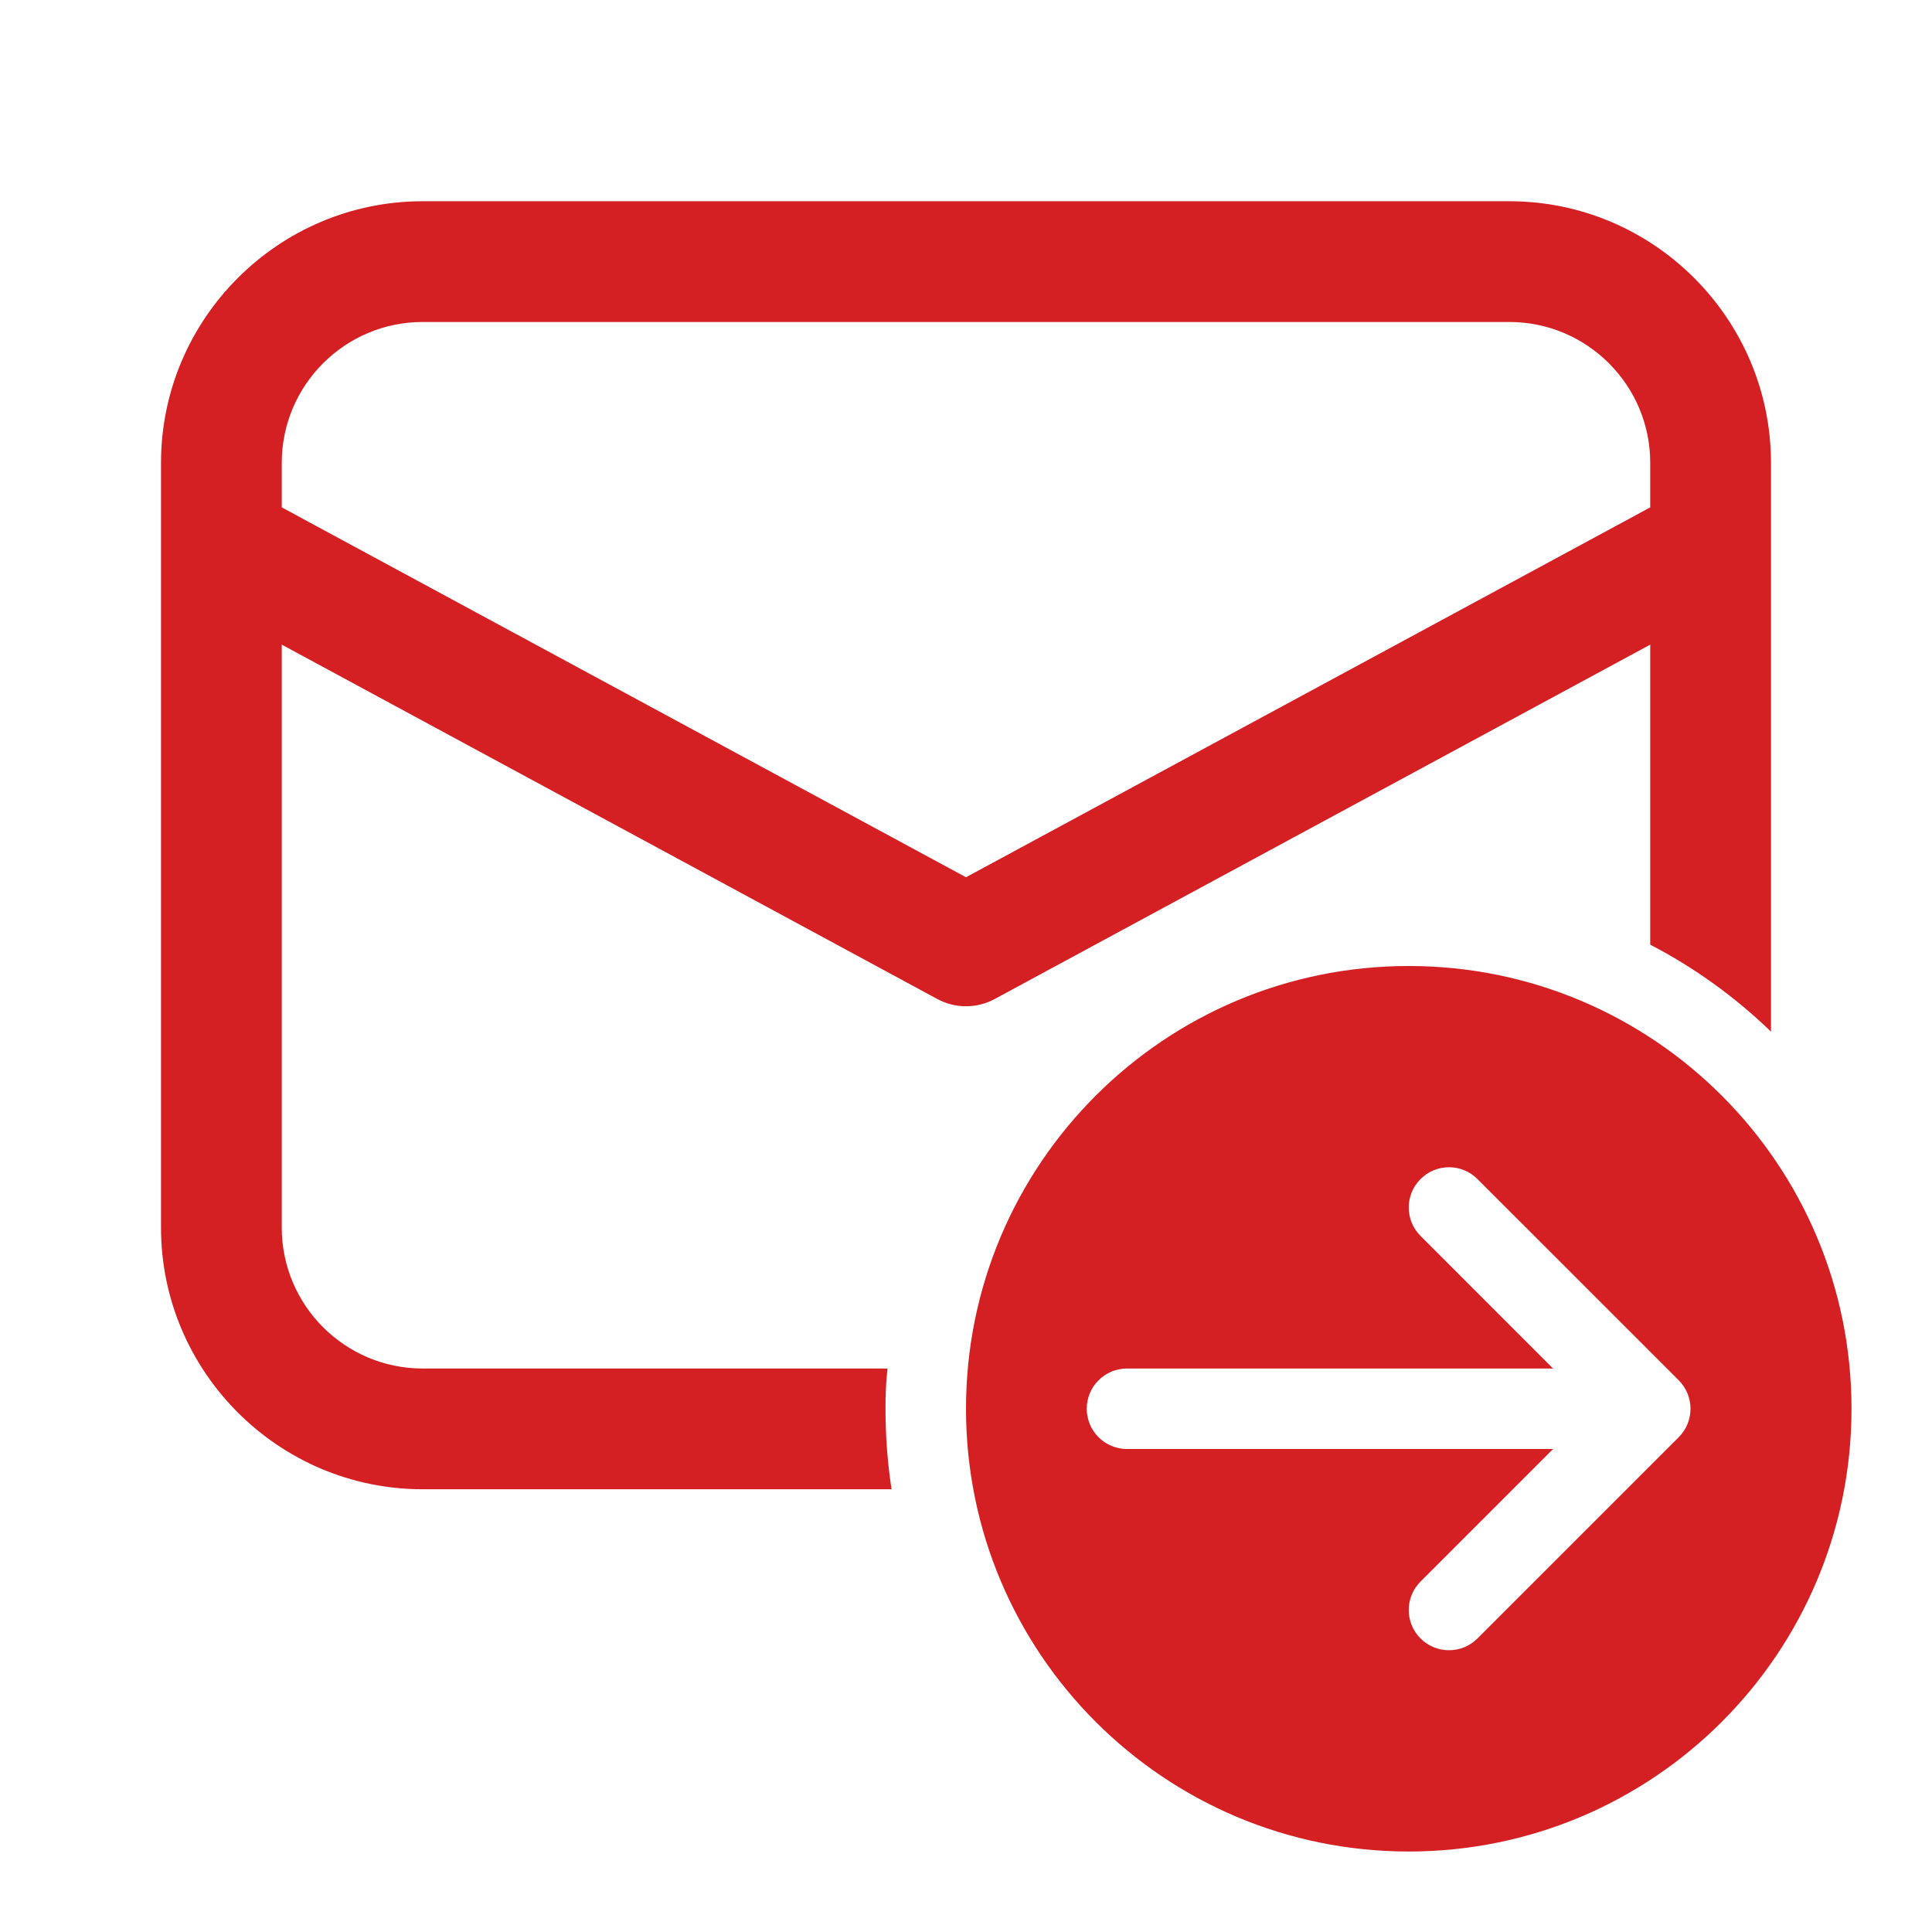
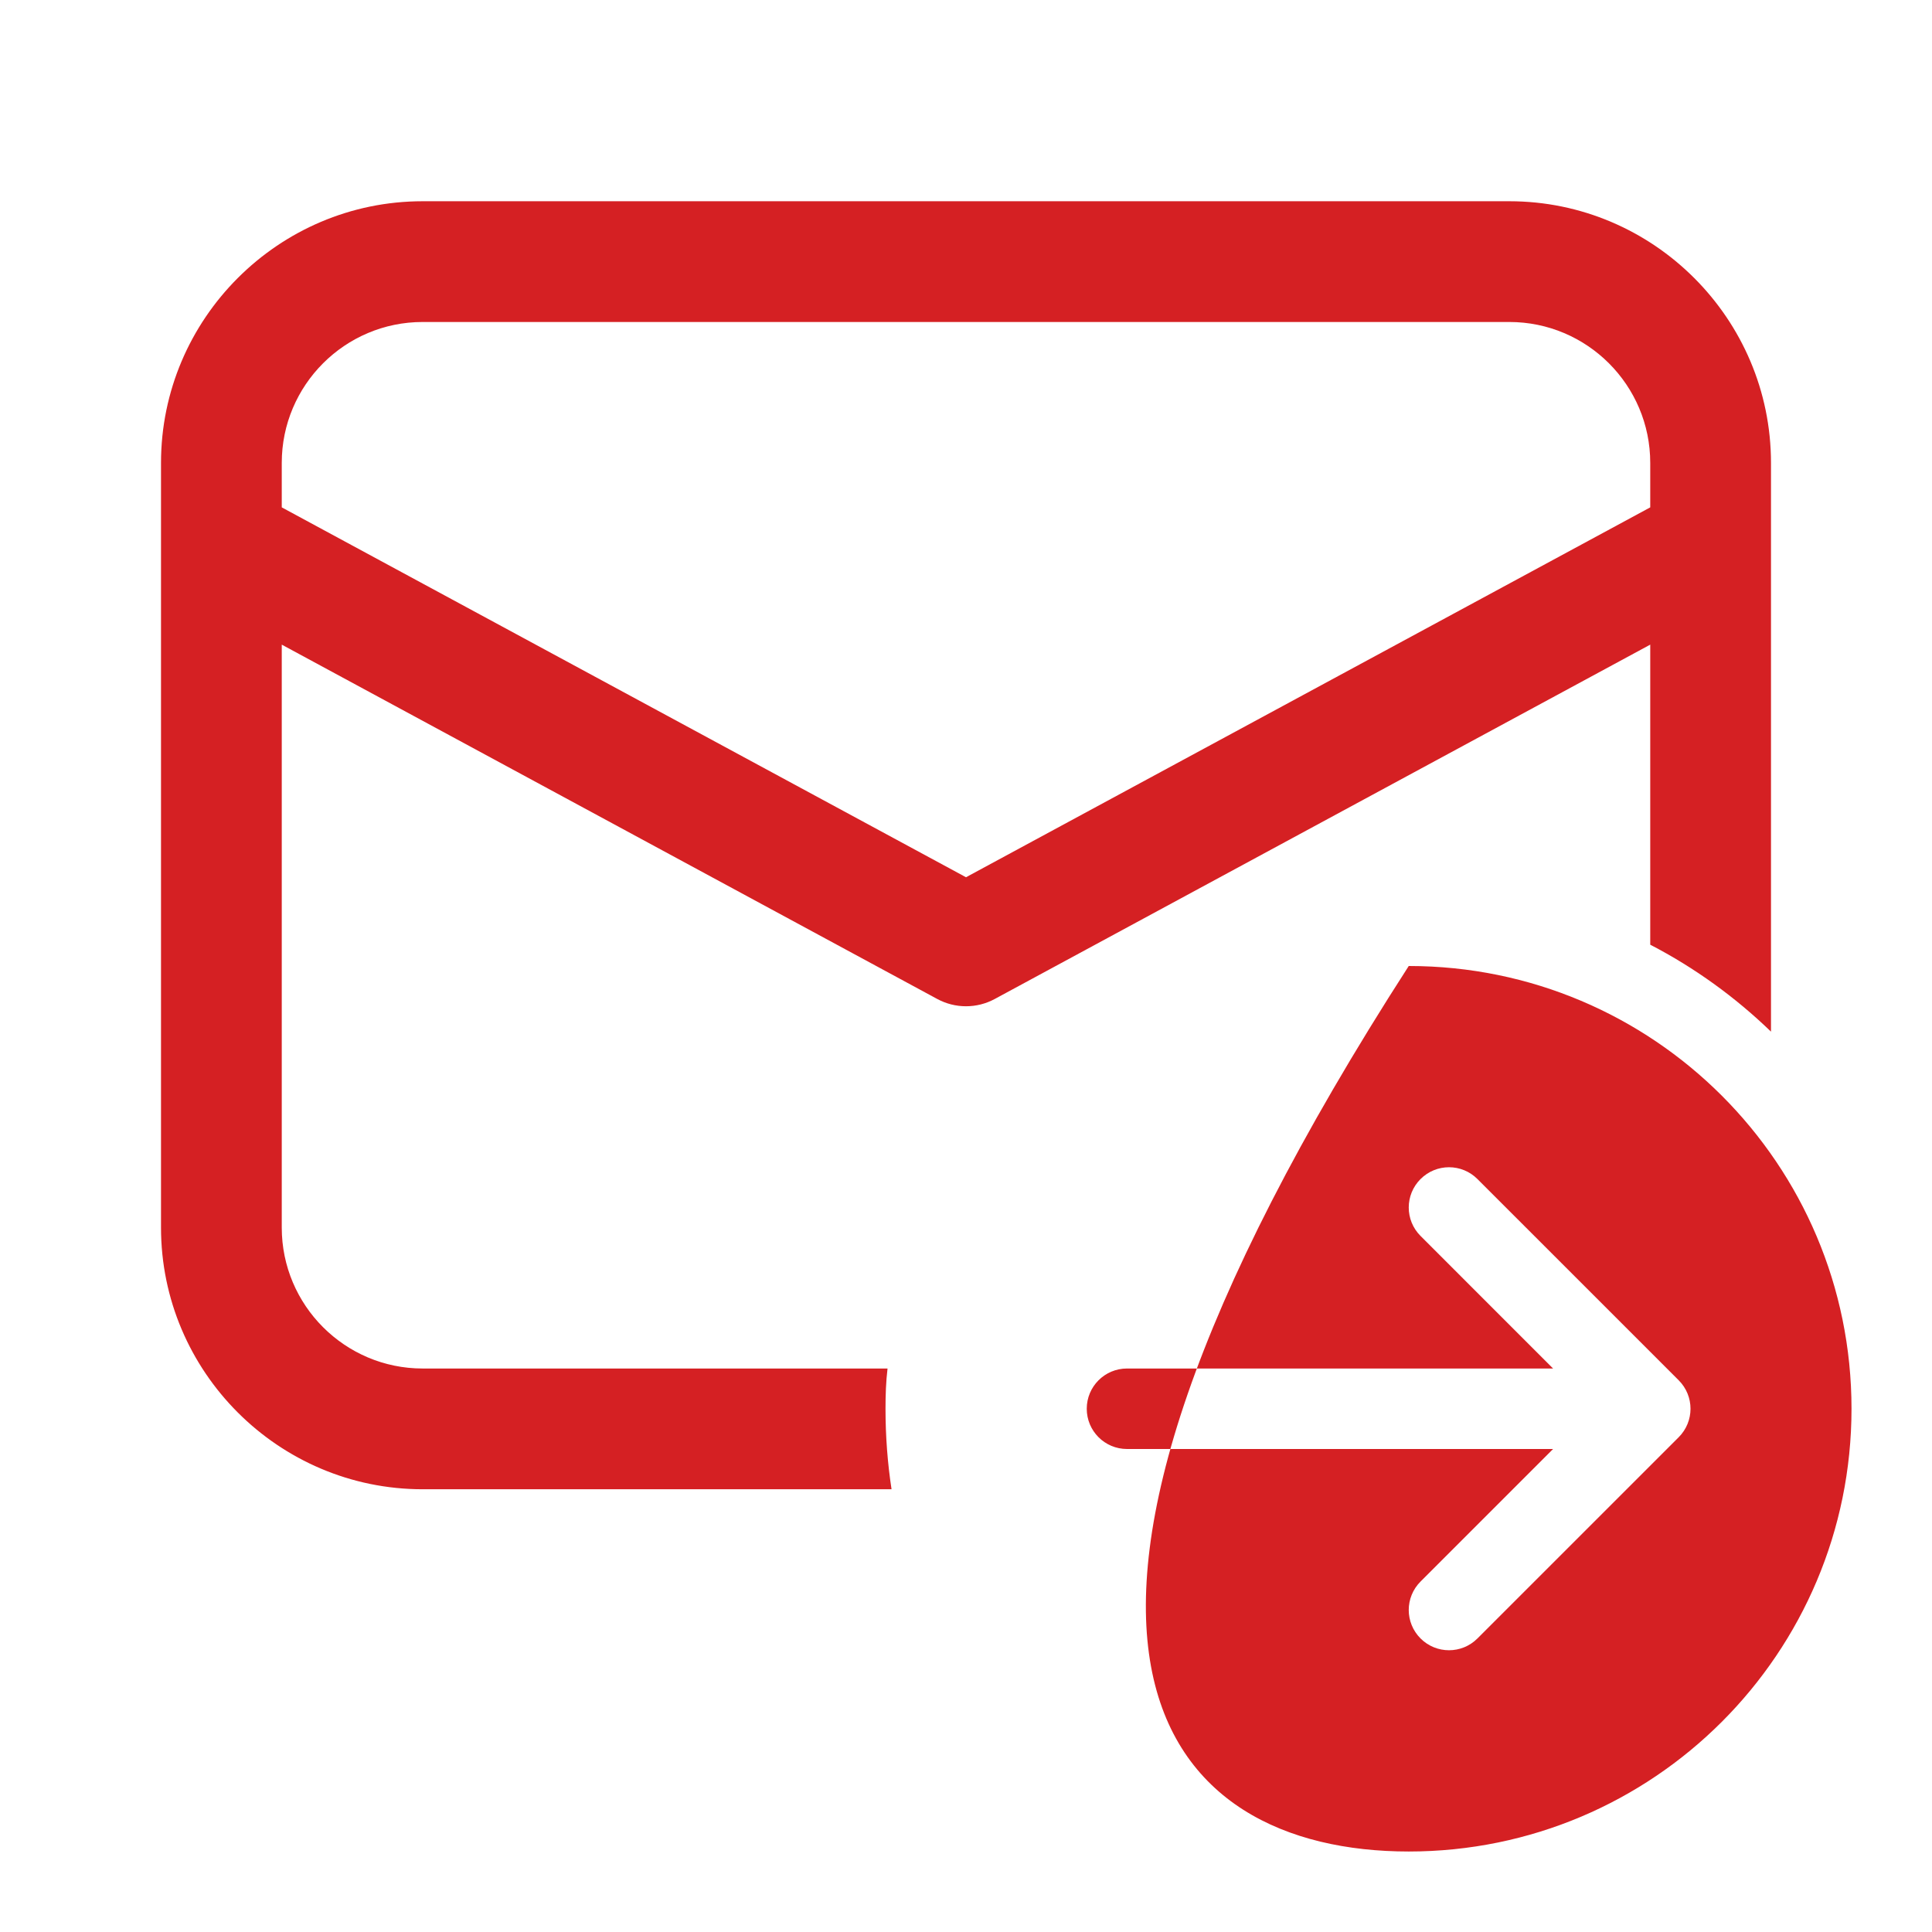
<svg xmlns="http://www.w3.org/2000/svg" width="80" height="80" viewBox="0 0 80 80" fill="none">
-   <path d="M17.5 8.333C11.533 8.333 6.667 13.2 6.667 19.167V50.833C6.667 56.8 11.533 61.667 17.5 61.667H36.917C36.751 60.583 36.667 59.467 36.667 58.333C36.667 57.767 36.685 57.217 36.751 56.667H17.5C14.283 56.667 11.667 54.05 11.667 50.833V26.693L38.812 41.367C39.177 41.564 39.585 41.667 40 41.667C40.415 41.667 40.823 41.564 41.188 41.367L68.333 26.693V39.118C70.167 40.068 71.85 41.285 73.333 42.718V19.167C73.333 13.2 68.467 8.333 62.5 8.333H17.5ZM17.5 13.333H62.5C65.717 13.333 68.333 15.95 68.333 19.167V21.009L40 36.325L11.667 21.009V19.167C11.667 15.95 14.283 13.333 17.5 13.333ZM58.333 40C48.208 40 40 48.208 40 58.333C40 68.458 48.208 76.667 58.333 76.667C68.458 76.667 76.667 68.458 76.667 58.333C76.667 48.208 68.458 40 58.333 40ZM60 48.333C60.426 48.333 60.853 48.496 61.178 48.822L69.512 57.155C70.163 57.807 70.163 58.86 69.512 59.512L61.178 67.845C60.853 68.17 60.427 68.333 60 68.333C59.573 68.333 59.147 68.17 58.822 67.845C58.17 67.193 58.17 66.14 58.822 65.488L64.31 60H46.667C45.745 60 45 59.253 45 58.333C45 57.413 45.745 56.667 46.667 56.667H64.31L58.822 51.178C58.17 50.527 58.17 49.473 58.822 48.822C59.148 48.496 59.574 48.333 60 48.333Z" fill="#D52023" />
+   <path d="M17.5 8.333C11.533 8.333 6.667 13.2 6.667 19.167V50.833C6.667 56.8 11.533 61.667 17.5 61.667H36.917C36.751 60.583 36.667 59.467 36.667 58.333C36.667 57.767 36.685 57.217 36.751 56.667H17.5C14.283 56.667 11.667 54.05 11.667 50.833V26.693L38.812 41.367C39.177 41.564 39.585 41.667 40 41.667C40.415 41.667 40.823 41.564 41.188 41.367L68.333 26.693V39.118C70.167 40.068 71.85 41.285 73.333 42.718V19.167C73.333 13.2 68.467 8.333 62.5 8.333H17.5ZM17.5 13.333H62.5C65.717 13.333 68.333 15.95 68.333 19.167V21.009L40 36.325L11.667 21.009V19.167C11.667 15.95 14.283 13.333 17.5 13.333ZM58.333 40C40 68.458 48.208 76.667 58.333 76.667C68.458 76.667 76.667 68.458 76.667 58.333C76.667 48.208 68.458 40 58.333 40ZM60 48.333C60.426 48.333 60.853 48.496 61.178 48.822L69.512 57.155C70.163 57.807 70.163 58.86 69.512 59.512L61.178 67.845C60.853 68.17 60.427 68.333 60 68.333C59.573 68.333 59.147 68.17 58.822 67.845C58.17 67.193 58.17 66.14 58.822 65.488L64.31 60H46.667C45.745 60 45 59.253 45 58.333C45 57.413 45.745 56.667 46.667 56.667H64.31L58.822 51.178C58.17 50.527 58.17 49.473 58.822 48.822C59.148 48.496 59.574 48.333 60 48.333Z" fill="#D52023" />
</svg>